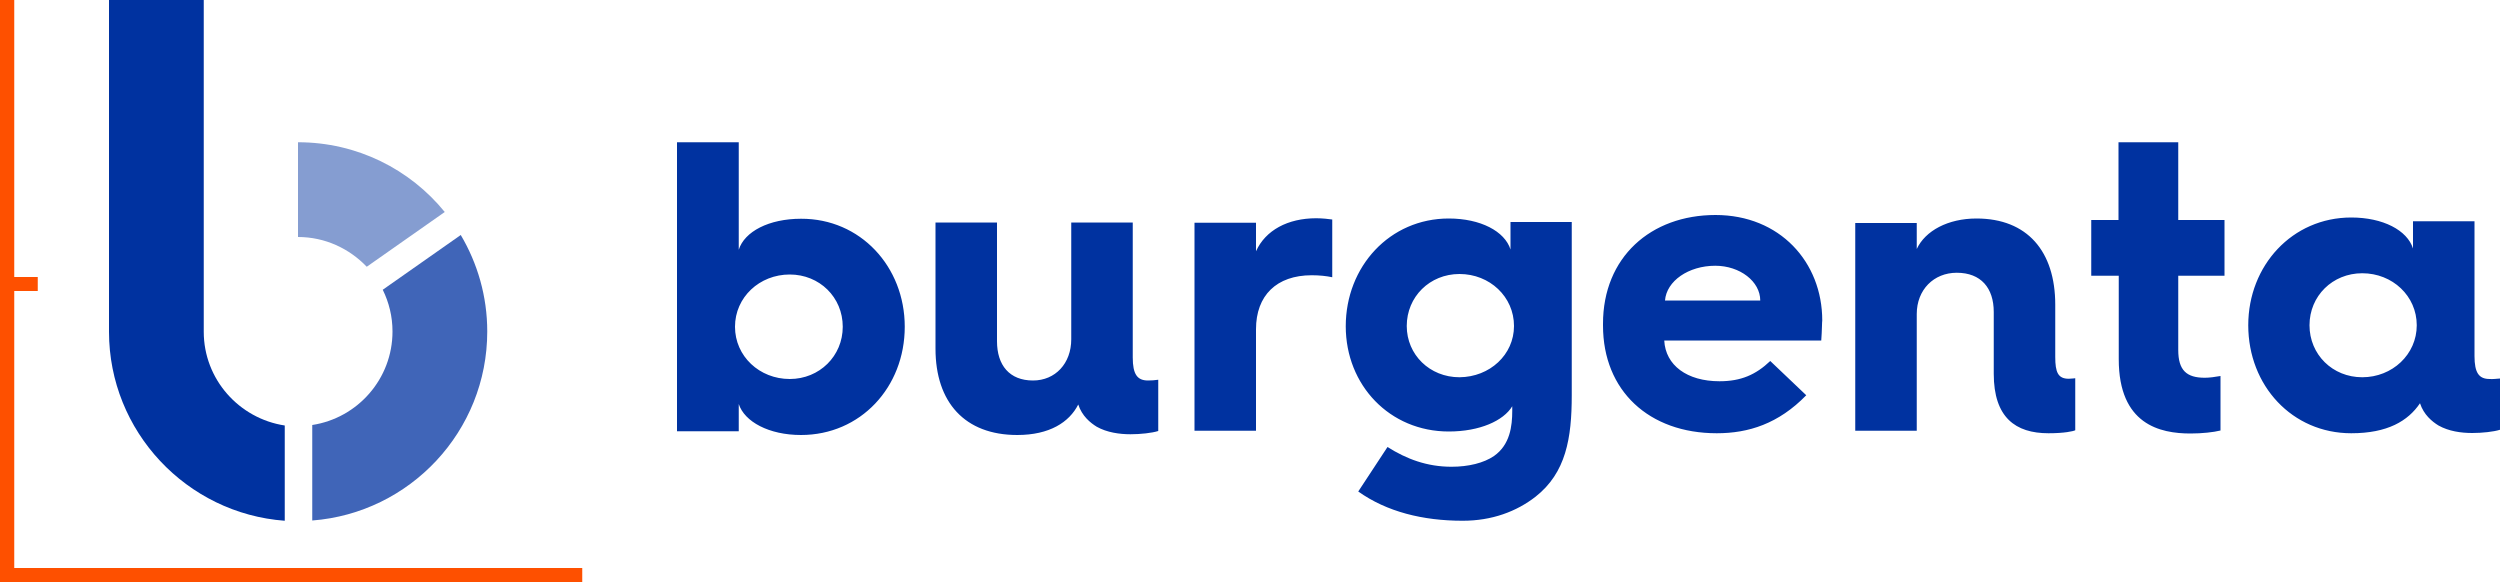
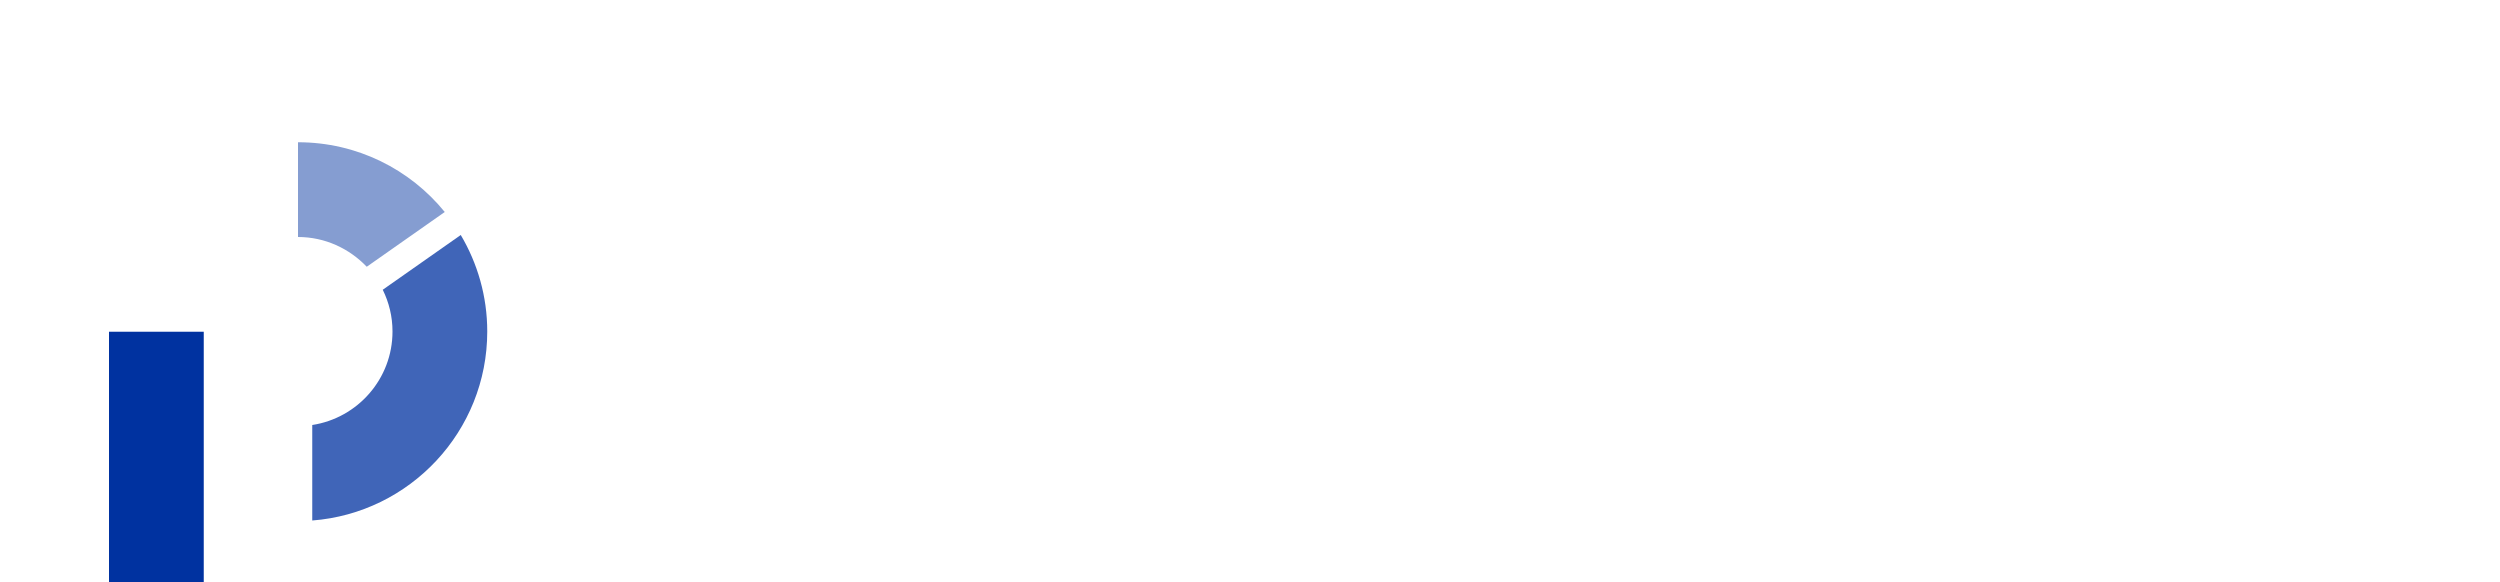
<svg xmlns="http://www.w3.org/2000/svg" version="1.1" id="burgenta-logo" x="0" y="0" viewBox="0 0 1000 232.9" xml:space="preserve">
  <style>.st0{fill:#0032a0}</style>
-   <path id="burgenta-typo_2_" class="st0" d="M847.4 110.3h-10.9V88h10.9V56.9h23.9V88h18.5v22.3h-18.5V140c0 8.1 3.3 11.1 10.6 11.1 1.8 0 4.1-.3 6.3-.7v21.8c-2.8.7-7.4 1.2-12 1.2-12.2 0-28.7-3.6-28.7-29.7v-33.4zm-473.2 29.2c0 21.4 11.7 34.5 32.7 34.5 12.9 0 20.8-5.1 24.4-12.2 1.5 4.6 4.8 7.3 7.4 8.9 4.1 2.3 9.1 3 13.5 3 4 0 8.6-.5 11.1-1.3v-20.5c-1.2.2-3 .3-4.1.3-4.3 0-6.1-2.5-6.1-9.2V89h-24.6v46.7c0 9.7-6.4 16.5-15.3 16.5-9.4 0-14.4-6.1-14.4-15.7V89h-24.6v50.5zm103.6 32.8h24.6v-40.6c0-13.5 8.2-21.6 22.3-21.6 3.1 0 5.9.3 8.2.8V87.8c-1.3-.2-4.1-.5-6.4-.5-11.4 0-20.3 4.8-24.1 13.2V89.1h-24.6v83.2zm522.2-20.9v20.5c-2.5.8-7.1 1.3-11.1 1.3-4.5 0-9.4-.7-13.5-3-2.6-1.6-5.9-4.3-7.4-8.9-4.8 7.1-13 12-27.5 12-23.6 0-41.2-19-41.2-43.2 0-23.9 17.6-43.1 41.2-43.1 12.7 0 22.4 5.1 24.7 12.4V88.5h24.6v53.9c0 6.8 1.8 9.2 6.1 9.2 1.1.1 2.9-.1 4.1-.2zm-33.3-21.3c0-11.7-9.7-20.8-21.8-20.8-11.9 0-21.1 9.1-21.1 20.8 0 11.7 9.2 20.8 21.1 20.8 12 0 21.8-9.1 21.8-20.8zm-238.2 6.1h-62.8c.5 9.9 9.1 16.3 22.1 16.3 8.6 0 14.5-2.6 20.3-8.1l14.4 13.7c-11.1 11.4-23.1 15.2-35.8 15.2-27.1 0-45.5-17-45.5-43.1v-.7c0-26.6 19.1-43.5 45-43.5 25.7 0 42.7 18.8 42.7 42.2-.1.1-.1 4.2-.4 8zm-24.4-16c0-7.6-8.1-13.9-18-13.9-10.7 0-19.5 6.1-20.1 13.9h38.1zm38 52.1h24.6v-46.7c0-9.7 6.8-16.5 16-16.5 9.7 0 14.8 6.1 14.8 15.7v24.7c0 17.5 8.7 23.8 21.9 23.8 6.4 0 9.9-.8 10.7-1.2v-20.8c-.3 0-1.6.2-2.6.2-4.3 0-5.4-2.6-5.4-8.7v-20.9c0-21.4-11.2-34.5-31.5-34.5-11.4 0-20.5 4.9-23.9 12.2V89.2h-24.6v83.1zM628.7 88.8v69.3c0 17.2-2.3 31-14.5 40.6-7.6 5.9-17.4 9.6-29.1 9.6-16 0-30.4-3.6-41.8-11.7l11.7-17.8c7.6 4.8 15.8 7.9 25.6 7.9 6.8 0 12.9-1.5 17-4.3 6.4-4.5 7.3-11.9 7.3-18.1v-1.8c-3.5 5.8-13 10.1-25.4 10.1-23.6 0-41.2-18.5-41.2-42.1 0-23.9 17.6-43.1 41.2-43.1 12.7 0 22.4 5.1 24.7 12.4v-11h24.5zm-23.1 41.6c0-11.7-9.7-20.8-21.8-20.8-11.9 0-21.1 9.1-21.1 20.8 0 11.5 9.2 20.5 21.1 20.5 12.1-.1 21.8-9 21.8-20.5zm-243.7.3c0 24.2-17.7 43.3-41.5 43.3-12.8 0-22.6-5.3-24.9-12.4v10.9h-24.7V56.9h24.7v43c2.3-7.3 12.1-12.4 24.9-12.4 23.7-.1 41.5 19.1 41.5 43.2zm-24.8 0c0-11.8-9.3-20.9-21.2-20.9-12.1 0-21.9 9.1-21.9 20.9 0 11.8 9.8 20.9 21.9 20.9 11.9 0 21.2-9.2 21.2-20.9z" />
  <g id="b">
-     <path id="_x31_00_x25__1_" class="st0" d="M81.5 132.7V0H43.6v132.7c0 39.9 31.1 72.7 70.3 75.6v-38.1c-18.3-2.8-32.4-18.5-32.4-37.5z" />
+     <path id="_x31_00_x25__1_" class="st0" d="M81.5 132.7H43.6v132.7c0 39.9 31.1 72.7 70.3 75.6v-38.1c-18.3-2.8-32.4-18.5-32.4-37.5z" />
    <path id="_x37_5_x25__1_" d="M153.1 115.9c2.5 5.1 3.9 10.7 3.9 16.7 0 18.9-13.9 34.6-32.1 37.4v38.2c39.1-3 70-35.7 70-75.6 0-14.1-3.9-27.3-10.6-38.6l-31.2 21.9z" fill="#4065b8" />
    <path id="_x35_0_x25__1_" d="M119.2 56.9v37.9c10.8 0 20.5 4.6 27.5 11.9l31.2-21.9c-13.9-17.1-35.1-27.9-58.7-27.9z" fill="#859dd1" />
  </g>
-   <path id="graf_1_" fill="#fe5000" d="M5.7 227.2V116.4h9.4v-5.6H5.7V0H0v232.9h232.9v-5.7z" />
</svg>